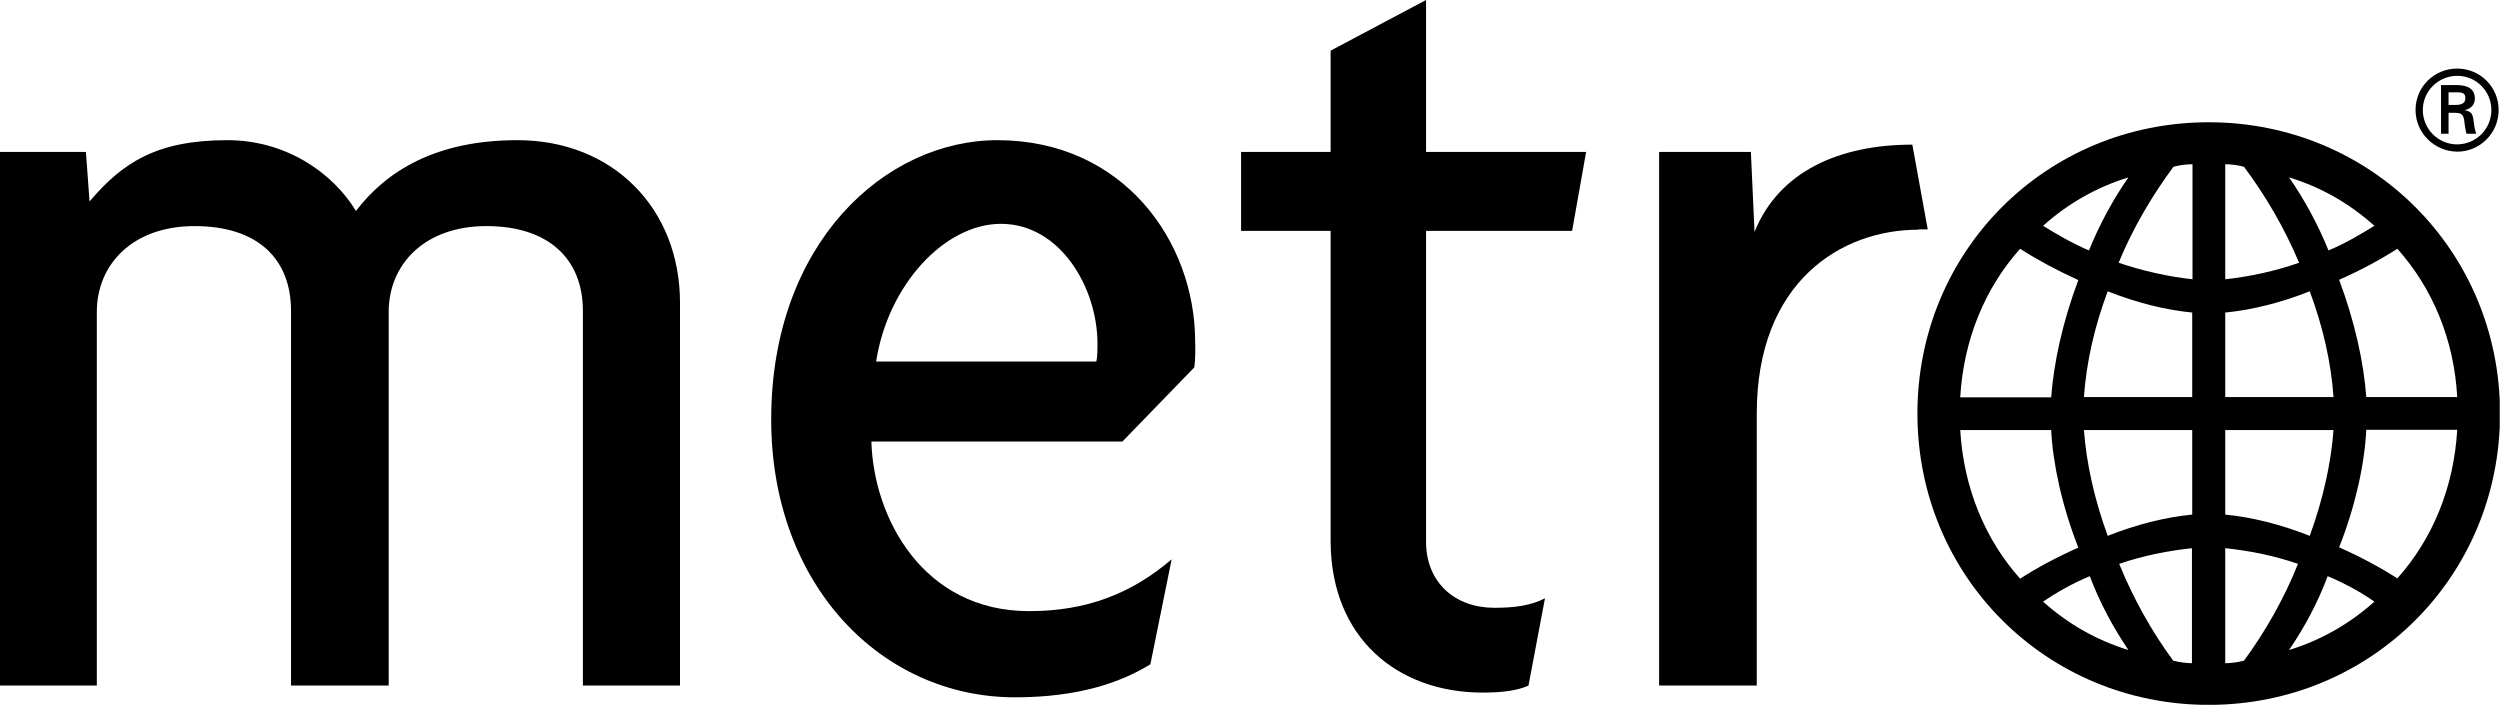
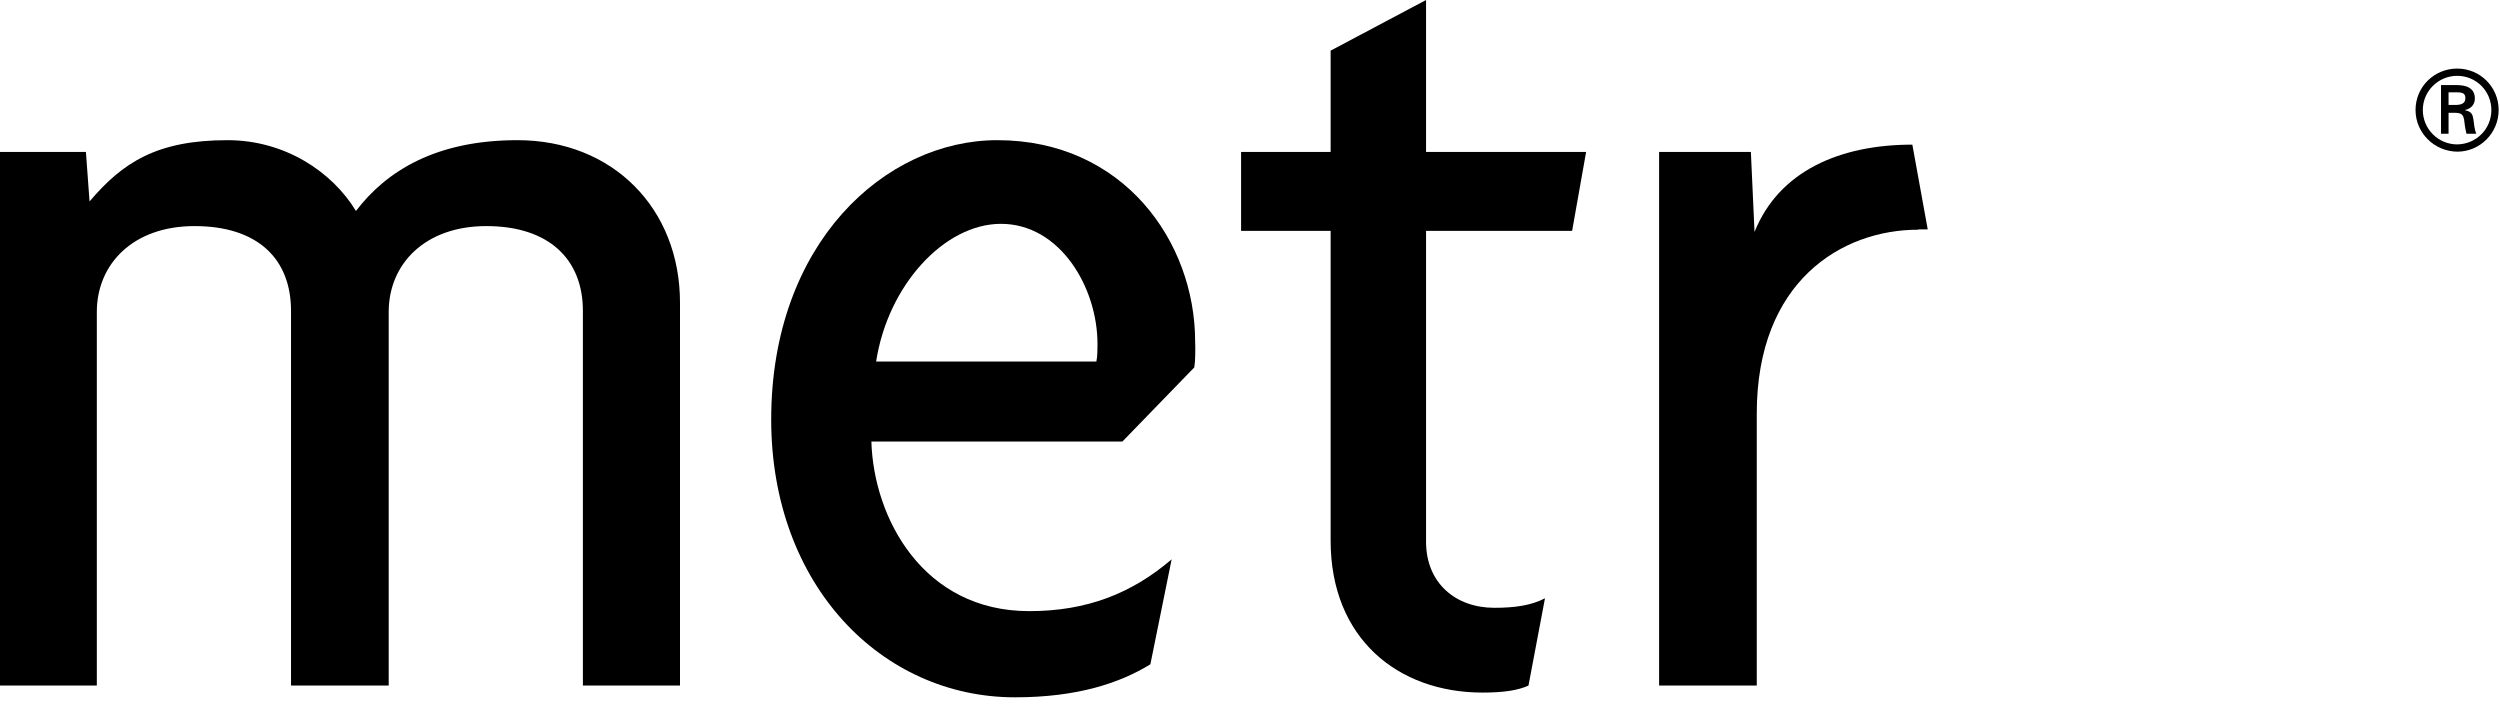
<svg xmlns="http://www.w3.org/2000/svg" width="159" height="45" viewBox="0 0 159 45" fill="none">
  <g clip-path="url(#clip0_502_567)">
    <path d="M37.072 43.602V19.771C37.072 16.479 34.901 14.379 30.932 14.379C27.034 14.379 24.721 16.781 24.721 19.842V43.602H18.509V19.771C18.509 16.479 16.409 14.379 12.369 14.379C8.472 14.379 6.158 16.781 6.158 19.842V43.602H0V9.662H5.464L5.695 12.812C7.795 10.339 9.967 8.915 14.469 8.915C18.136 8.915 21.143 10.944 22.638 13.418C24.578 10.873 27.728 8.915 32.907 8.915C38.976 8.915 43.248 13.257 43.248 19.255V43.602H37.072Z" fill="black" />
    <path d="M63.66 14.236C60.065 14.236 56.47 18.134 55.722 22.993H69.729C69.8 22.69 69.8 22.174 69.8 21.871C69.8 18.276 67.415 14.236 63.66 14.236ZM75.958 23.366L71.384 28.083H55.42C55.562 32.959 58.712 38.868 65.457 38.868C69.124 38.868 71.971 37.747 74.516 35.575L73.164 42.249C71.224 43.442 68.519 44.349 64.55 44.349C56.078 44.349 49.048 37.23 49.048 26.677C49.048 15.447 56.31 8.915 63.429 8.915C71.437 8.915 76.011 15.357 76.011 21.729C76.029 22.174 76.029 22.921 75.958 23.366Z" fill="black" />
    <path d="M99.987 14.683H90.697V34.456C90.697 37.072 92.566 38.656 95.039 38.656C96.321 38.656 97.371 38.514 98.261 38.051L97.211 43.604C96.534 43.906 95.644 44.048 94.292 44.048C88.899 44.048 84.628 40.596 84.628 34.385V14.683H78.933V9.664H84.628V3.221L90.697 0V9.664H100.877L99.987 14.683Z" fill="black" />
    <path d="M121.999 14.609C117.123 14.609 111.73 17.901 111.73 26.302V43.601H105.519V9.661H111.356L111.588 14.751C113.154 10.854 117.051 9.199 121.625 9.199L122.604 14.591H121.999V14.609Z" fill="black" />
-     <path d="M132.911 36.644C131.807 37.106 130.775 37.694 129.939 38.263C131.505 39.669 133.338 40.719 135.367 41.342C134.37 39.865 133.534 38.299 132.911 36.644ZM130.455 27.353H124.671C124.884 31.002 126.237 34.294 128.479 36.804C129.529 36.127 130.775 35.451 132.181 34.828C131.131 32.141 130.562 29.489 130.455 27.353ZM139.425 34.864C137.912 35.024 136.346 35.327 134.78 35.861C135.67 38.05 136.862 40.185 138.215 42.018C138.642 42.125 139.051 42.179 139.407 42.179V34.864H139.425ZM139.425 27.353H132.537C132.697 29.489 133.213 31.785 134.05 34.081C135.883 33.351 137.752 32.888 139.425 32.728V27.353ZM141.525 34.864V42.179C141.881 42.179 142.308 42.125 142.717 42.018C144.07 40.185 145.28 38.05 146.152 35.861C144.604 35.327 143.038 35.024 141.525 34.864ZM128.479 15.821C126.237 18.33 124.884 21.605 124.671 25.271H130.455C130.615 23.082 131.185 20.466 132.181 17.814C130.775 17.173 129.529 16.497 128.479 15.821ZM148.039 36.644C147.416 38.317 146.579 39.883 145.583 41.342C147.612 40.719 149.445 39.669 151.011 38.263C150.174 37.676 149.142 37.106 148.039 36.644ZM139.425 19.878C137.752 19.718 135.883 19.256 134.05 18.526C133.213 20.768 132.697 23.011 132.537 25.253H139.425V19.878ZM141.525 27.353V32.728C143.198 32.888 145.067 33.351 146.9 34.081C147.736 31.785 148.252 29.489 148.412 27.353H141.525ZM129.939 14.361C130.775 14.877 131.772 15.465 132.858 15.928C133.534 14.255 134.424 12.635 135.367 11.282C133.338 11.905 131.505 12.955 129.939 14.361ZM150.495 27.353C150.388 29.489 149.818 32.159 148.768 34.81C150.174 35.433 151.42 36.11 152.47 36.786C154.713 34.277 156.065 31.002 156.279 27.336H150.495V27.353ZM139.425 10.446C139.069 10.446 138.642 10.499 138.232 10.606C136.88 12.439 135.67 14.468 134.744 16.711C136.257 17.227 137.93 17.6 139.443 17.761V10.446H139.425ZM146.9 18.526C145.067 19.256 143.198 19.718 141.525 19.878V25.253H148.412C148.252 23.011 147.736 20.768 146.9 18.526ZM142.717 10.606C142.308 10.499 141.881 10.446 141.525 10.446V17.761C143.038 17.6 144.711 17.244 146.223 16.711C145.28 14.468 144.07 12.421 142.717 10.606ZM152.47 15.821C151.42 16.497 150.174 17.173 148.768 17.796C149.765 20.448 150.335 23.064 150.495 25.253H156.279C156.083 21.605 154.713 18.33 152.47 15.821ZM145.583 11.282C146.526 12.635 147.416 14.255 148.092 15.928C149.196 15.465 150.174 14.877 151.011 14.361C149.445 12.955 147.629 11.905 145.583 11.282ZM140.475 44.83C130.152 44.83 121.948 36.644 121.948 26.303C121.948 15.963 130.135 7.776 140.475 7.776C150.797 7.776 159.002 15.963 159.002 26.303C159.002 36.644 150.815 44.83 140.475 44.83Z" fill="black" />
    <path d="M156.226 6.674C156.689 6.656 156.796 6.478 156.796 6.229C156.796 5.998 156.689 5.873 156.298 5.873H155.728V6.674H156.226ZM155.728 7.173V8.507H155.248V5.411H156.244C156.814 5.411 157.401 5.571 157.401 6.265C157.401 6.621 157.187 6.906 156.778 6.995V7.012C157.205 7.101 157.259 7.279 157.312 7.618C157.348 7.92 157.383 8.24 157.49 8.507H156.867C156.832 8.329 156.778 8.134 156.76 7.956C156.725 7.689 156.725 7.44 156.582 7.297C156.458 7.173 156.298 7.19 156.137 7.173H155.728ZM158.451 6.995C158.451 5.802 157.49 4.823 156.28 4.823C155.07 4.823 154.091 5.802 154.091 6.995C154.091 8.205 155.07 9.184 156.28 9.184C157.49 9.166 158.451 8.205 158.451 6.995ZM153.628 6.995C153.628 5.535 154.803 4.361 156.28 4.361C157.739 4.361 158.914 5.535 158.914 6.995C158.914 8.454 157.739 9.646 156.28 9.646C154.82 9.629 153.628 8.454 153.628 6.995Z" fill="black" />
  </g>
  <defs>
    <clipPath id="clip0_502_567">
      <rect width="39.686" height="11.19" fill="white" transform="scale(4.006)" />
    </clipPath>
  </defs>
</svg>